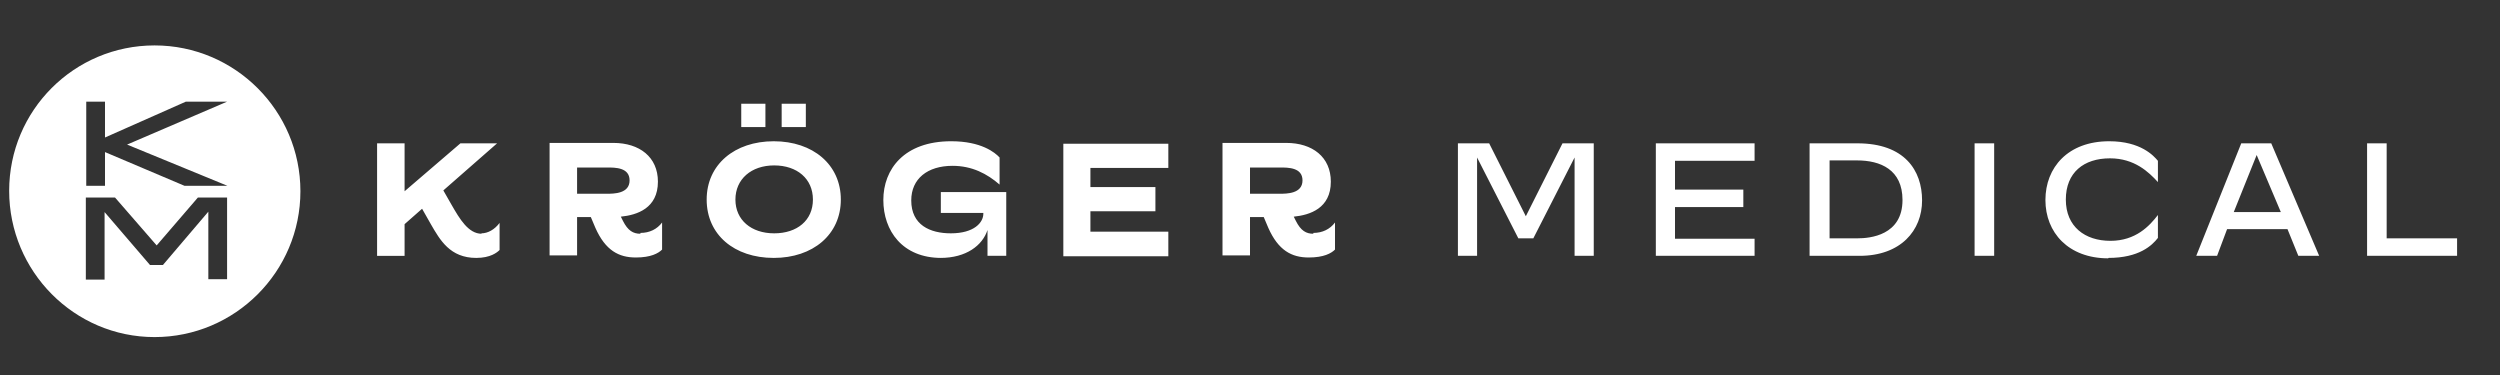
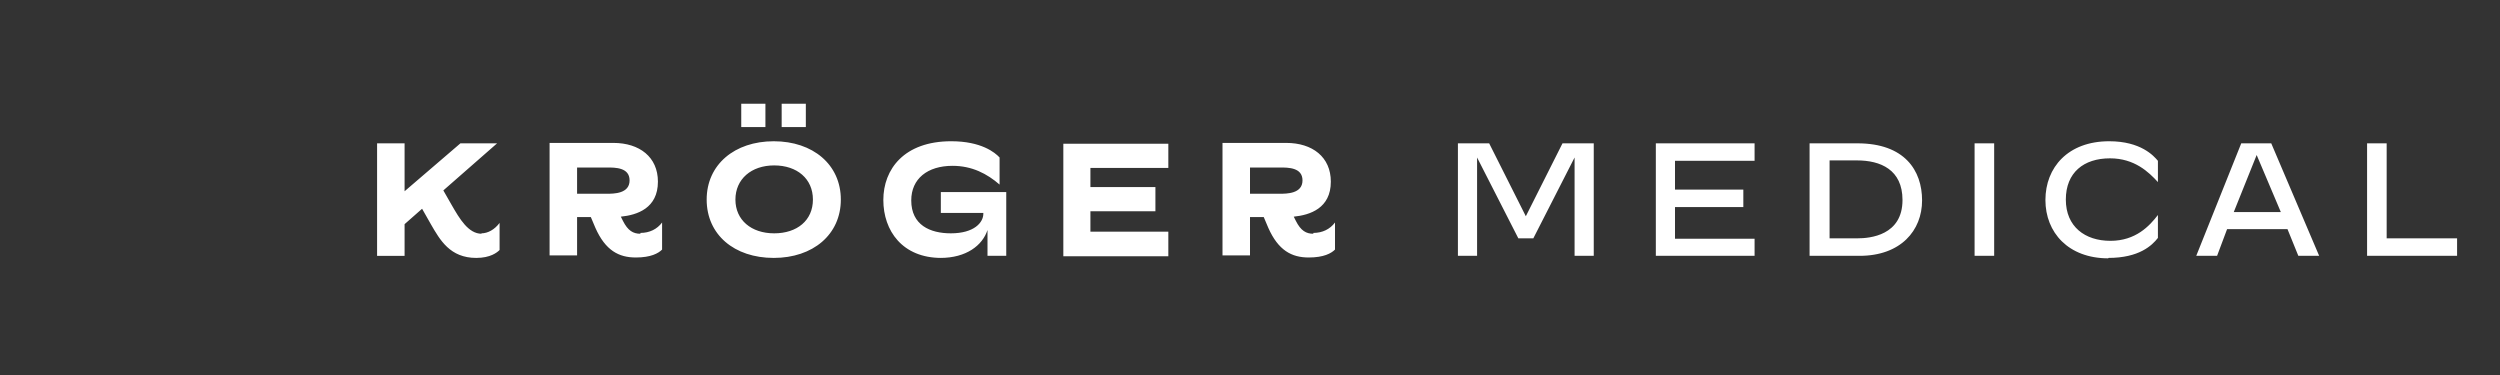
<svg xmlns="http://www.w3.org/2000/svg" id="Ebene_1" version="1.1" viewBox="0 0 60 9">
  <rect x="0" y="0" width="60" height="9" fill="#333333" stroke="none" />
  <defs>
    <style>
      .st0 {
        fill: #fff;
        fill-rule: evenodd;
      }

      .st1 {
        fill: none;
      }
    </style>
  </defs>
  <g id="Website">
-     <rect class="st1" x="0" y="0" width="59.25" height="8.98" />
    <path class="st0" d="M31.52,5.61c-.17,0-.3-.07-.42-.31l-.05-.1c.39-.04.89-.2.89-.84,0-.59-.44-.93-1.07-.93h-1.53v2.7h.66v-.92h.33l.11.26c.24.54.56.71.97.71.36,0,.54-.1.63-.19v-.65c-.12.16-.3.25-.52.25ZM11.56,5.61c-.32,0-.53-.36-.72-.69l-.2-.35,1.29-1.13h-.88l-1.34,1.15v-1.15h-.66v2.7h.66v-.76l.42-.37.21.37c.22.38.46.81,1.09.81.34,0,.5-.13.56-.19v-.65c-.12.16-.28.25-.44.25ZM15.37,5.61c-.17,0-.3-.07-.42-.31l-.05-.1c.39-.04.89-.2.89-.84,0-.59-.44-.93-1.07-.93h-1.53v2.7h.66v-.92h.33l.11.26c.24.54.56.71.97.71.36,0,.54-.1.63-.19v-.65c-.12.16-.3.25-.52.25ZM18.57,6.19c.94,0,1.61-.56,1.61-1.4s-.67-1.4-1.61-1.4-1.61.56-1.61,1.4.66,1.4,1.61,1.4ZM50.6,6.19c.74,0,1.05-.3,1.19-.48v-.55c-.2.26-.53.62-1.14.62s-1.07-.34-1.07-.99.43-.99,1.06-.99c.59,0,.93.33,1.15.57v-.51c-.1-.12-.41-.47-1.17-.47-.99,0-1.53.63-1.53,1.41s.55,1.4,1.51,1.4ZM22.57,6.19c.62,0,1.01-.3,1.13-.67v.62h.45v-1.53h-1.57v.5h1.02v.02c0,.21-.22.47-.78.47-.5,0-.95-.2-.95-.79,0-.52.39-.83.99-.83.47,0,.83.19,1.13.45v-.65c-.11-.12-.44-.39-1.16-.39-1.13,0-1.63.67-1.63,1.41s.46,1.39,1.39,1.39ZM53.21,6.14l.24-.64h1.45l.26.64h.5l-1.15-2.7h-.72l-1.08,2.7h.5ZM44.63,6.14c.99,0,1.5-.61,1.5-1.33s-.42-1.37-1.55-1.37h-1.15v2.7h1.19ZM47.86,6.14v-2.7h-.47v2.7h.47ZM58.97,6.14v-.42h-1.69v-2.28h-.47v2.7h2.16ZM42.11,6.14v-.41h-1.91v-.76h1.64v-.42h-1.64v-.69h1.91v-.42h-2.37v2.7h2.37ZM28.04,6.14v-.58h-1.87v-.49h1.56v-.58h-1.56v-.46h1.87v-.58h-2.52v2.7h2.52ZM35.45,6.14v-2.36l.99,1.94h.36l.99-1.94v2.36h.46v-2.7h-.75l-.88,1.75-.88-1.75h-.75v2.7h.47ZM43.91,5.72v-1.87h.66c.56,0,1.09.22,1.09.95,0,.85-.78.92-1.08.92h-.66ZM18.58,5.6c-.55,0-.93-.32-.93-.81s.38-.82.93-.82.93.32.93.82-.38.81-.93.81ZM54.16,3.72l.58,1.37h-1.13l.55-1.37ZM30.72,4.02c.2,0,.54,0,.54.31,0,.32-.38.32-.55.32h-.71v-.63h.71ZM14.57,4.02c.2,0,.54,0,.54.31,0,.32-.38.32-.55.32h-.71v-.63h.71ZM19.34,3.05v-.56h-.58v.56h.58ZM18.37,3.05v-.56h-.58v.56h.58Z" />
-     <path class="st0" d="M3.71,1.09c1.93,0,3.5,1.57,3.5,3.5s-1.57,3.5-3.5,3.5S.22,6.51.22,4.58,1.78,1.09,3.71,1.09ZM2.06,4.74h0s.7,0,.7,0l1,1.15.99-1.15h.7v1.96h-.45v-1.62l-1.09,1.28h-.31l-1.09-1.27v1.62h-.45v-1.96ZM2.52,3.65v.81h-.45v-2.02h.45v.86l1.94-.86h.99l-2.4,1.03,2.41.99h-1.03l-1.91-.81Z" />
  </g>
</svg>